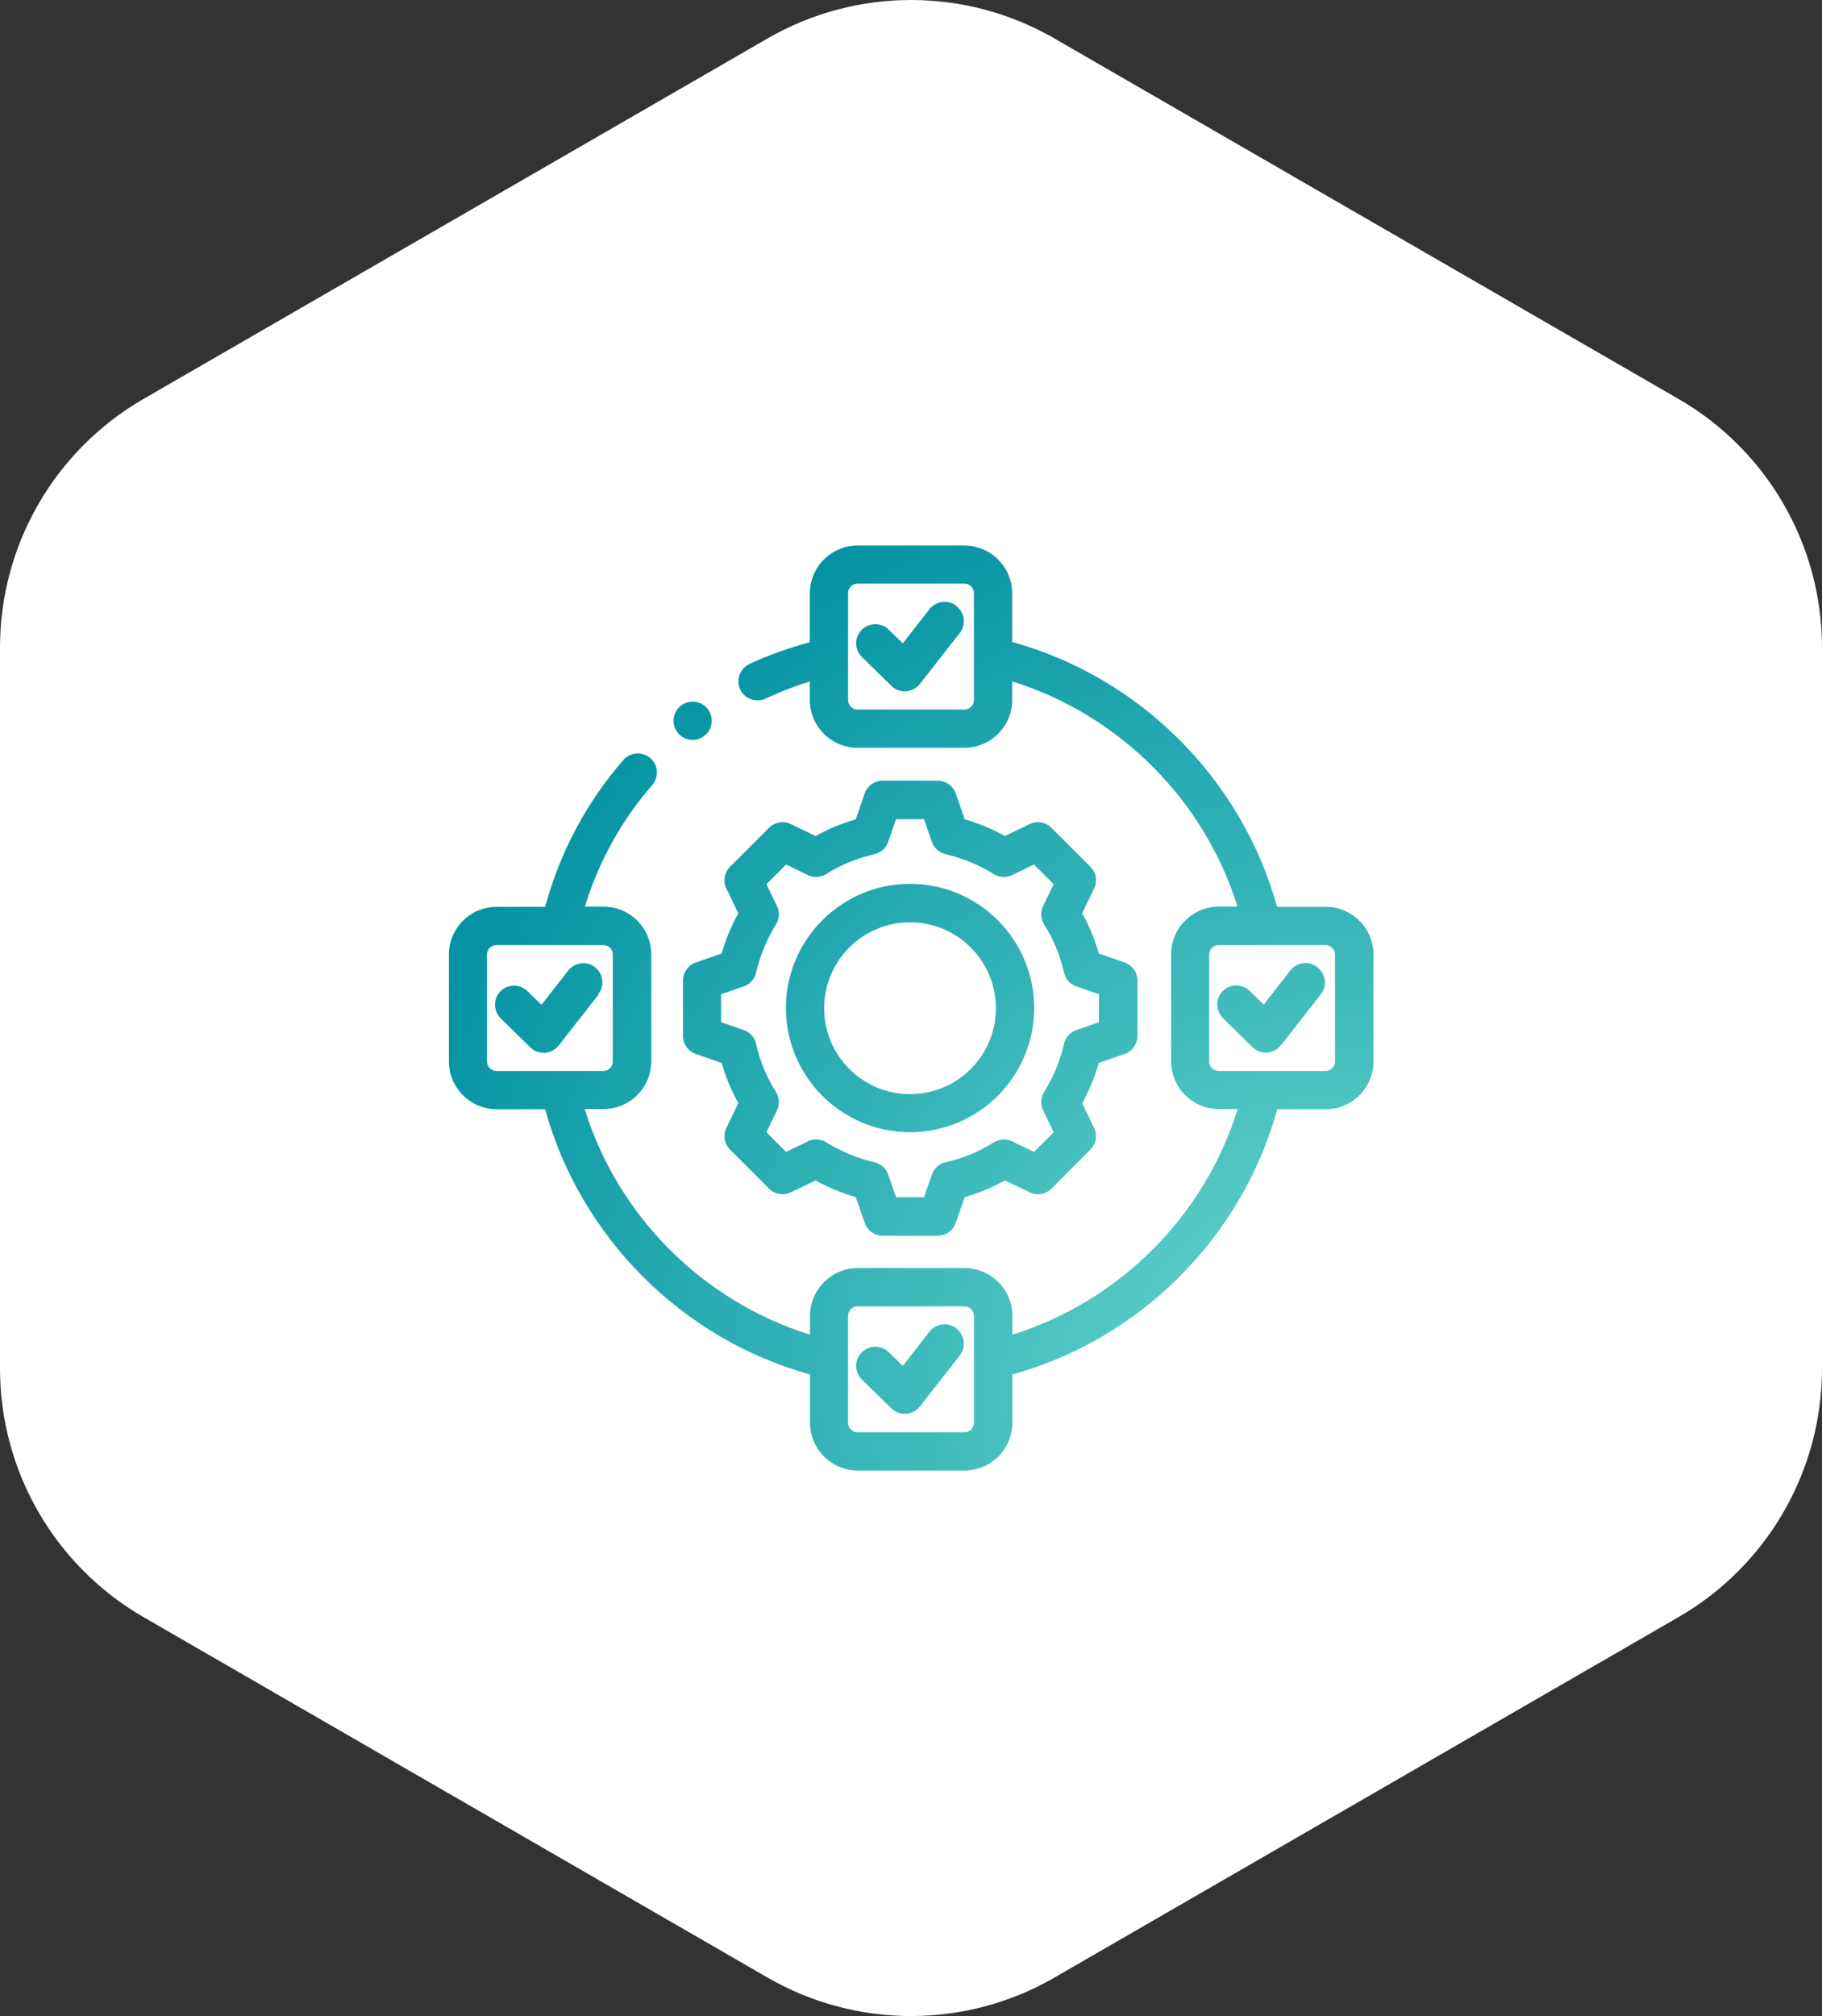
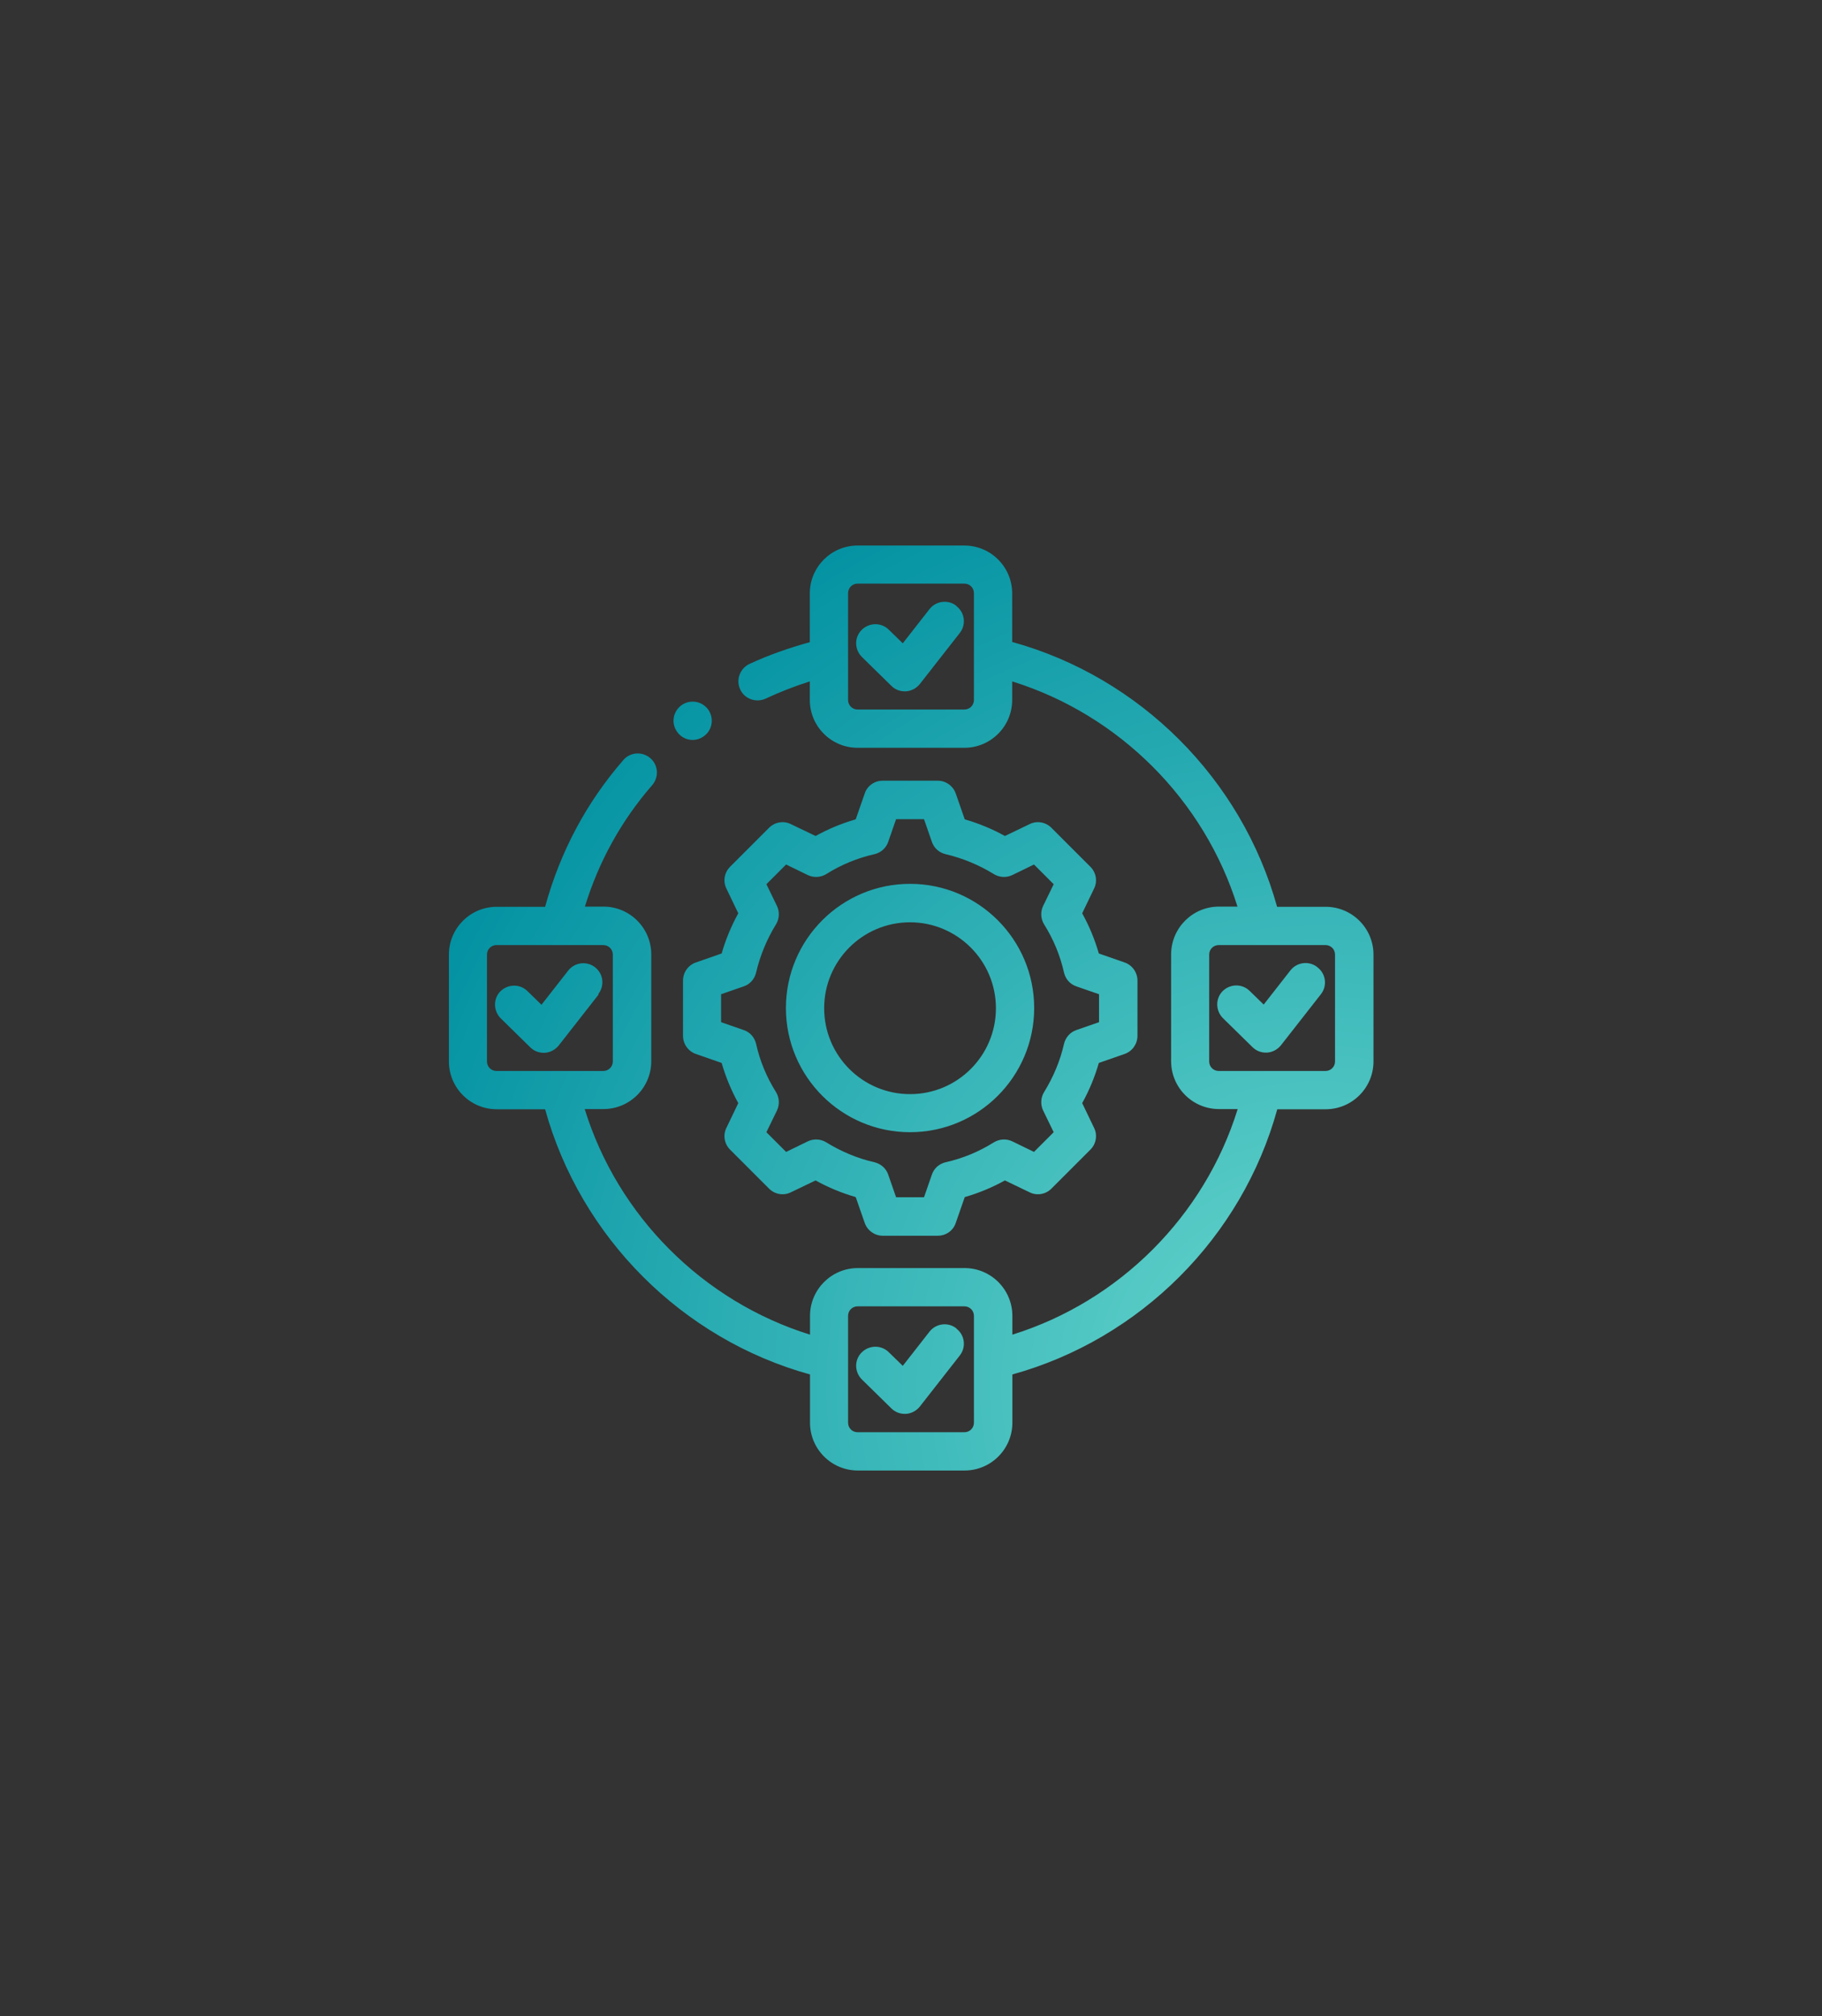
<svg xmlns="http://www.w3.org/2000/svg" id="Ebene_2" data-name="Ebene 2" viewBox="0 0 95.26 105.36">
  <rect x="0" y="0" width="95.26" height="105.36" fill="#333333" stroke="none" />
  <defs>
    <style>
      .cls-1 {
        fill: url(#Unbenannter_Verlauf);
      }

      .cls-2 {
        fill: #fff;
      }
    </style>
    <radialGradient id="Unbenannter_Verlauf" data-name="Unbenannter Verlauf" cx="69.04" cy="72.45" fx="69.04" fy="72.45" r="52.64" gradientUnits="userSpaceOnUse">
      <stop offset="0" stop-color="#69d7cd" />
      <stop offset="1" stop-color="#0090a1" />
    </radialGradient>
  </defs>
  <g id="Ebene_2-2" data-name="Ebene 2">
    <g>
-       <path class="cls-2" d="M40.13,2.01c4.64-2.68,10.36-2.68,15,0l32.63,18.84c4.64,2.68,7.5,7.63,7.5,12.99v37.68c0,5.36-2.86,10.31-7.5,12.99l-32.63,18.84c-4.64,2.68-10.36,2.68-15,0L7.5,84.51c-4.64-2.68-7.5-7.63-7.5-12.99v-37.68c0-5.36,2.86-10.31,7.5-12.99L40.13,2.01Z" />
      <path class="cls-1" d="M69.3,47.39h-2.53c-1.85-6.68-7.17-12-13.85-13.84v-2.54c0-1.38-1.12-2.5-2.5-2.5h-5.58c-1.38,0-2.5,1.12-2.5,2.5v2.55c-1.08.3-2.15.67-3.16,1.14-.5.24-.71.83-.48,1.33s.83.71,1.33.48c.75-.35,1.52-.65,2.31-.9v.97c0,1.38,1.12,2.5,2.5,2.5h5.58c1.38,0,2.5-1.12,2.5-2.5v-.97c5.59,1.74,10.04,6.19,11.78,11.77h-.97c-1.38,0-2.5,1.12-2.5,2.5v5.58c0,1.38,1.12,2.5,2.5,2.5h.98c-1.73,5.59-6.19,10.05-11.78,11.79v-.98c0-1.38-1.12-2.5-2.5-2.5h-5.58c-1.38,0-2.5,1.12-2.5,2.5v.98c-5.59-1.74-10.05-6.19-11.78-11.79h.98c1.38,0,2.5-1.12,2.5-2.5v-5.58c0-1.38-1.12-2.5-2.5-2.5h-.97c.73-2.37,1.91-4.5,3.52-6.35.36-.42.32-1.05-.1-1.41-.42-.36-1.05-.32-1.41.1-1.93,2.22-3.3,4.79-4.09,7.67h-2.53c-1.38,0-2.5,1.12-2.5,2.5v5.58c0,1.38,1.12,2.5,2.5,2.5h2.53c1.85,6.69,7.16,12.01,13.85,13.86v2.52c0,1.38,1.12,2.5,2.5,2.5h5.58c1.38,0,2.5-1.12,2.5-2.5v-2.52c6.69-1.85,12.01-7.17,13.85-13.86h2.53c1.38,0,2.5-1.12,2.5-2.5v-5.58c0-1.38-1.12-2.5-2.5-2.5ZM50.92,36.58c0,.28-.22.5-.5.5h-5.58c-.28,0-.5-.22-.5-.5v-5.58c0-.28.22-.5.5-.5h5.58c.28,0,.5.22.5.5v5.58ZM25.46,55.47v-5.58c0-.28.22-.5.5-.5h5.58c.28,0,.5.22.5.5v5.58c0,.28-.22.5-.5.5h-5.58c-.28,0-.5-.22-.5-.5ZM50.92,74.35c0,.28-.22.5-.5.5h-5.58c-.28,0-.5-.22-.5-.5v-5.58c0-.28.22-.5.5-.5h5.58c.28,0,.5.22.5.5v5.58ZM69.8,55.47c0,.28-.22.5-.5.5h-5.58c-.28,0-.5-.22-.5-.5v-5.58c0-.28.22-.5.5-.5h5.58c.28,0,.5.22.5.5v5.58ZM50.01,31.68c.44.34.51.97.17,1.4l-2.09,2.67c-.18.22-.44.36-.72.38-.02,0-.04,0-.07,0-.26,0-.51-.1-.7-.29l-1.54-1.51c-.39-.39-.4-1.02-.01-1.41s1.02-.4,1.41-.02l.74.72,1.4-1.79c.34-.43.97-.51,1.4-.17ZM50.01,69.44c.44.34.51.97.17,1.4l-2.09,2.67c-.18.22-.44.36-.72.38-.02,0-.04,0-.07,0-.26,0-.51-.1-.7-.29l-1.54-1.51c-.39-.39-.4-1.02-.01-1.41s1.02-.4,1.41-.02l.74.72,1.4-1.79c.34-.43.97-.51,1.4-.17ZM31.3,51.97l-2.09,2.67c-.18.22-.44.36-.72.38-.02,0-.04,0-.07,0-.26,0-.51-.1-.7-.29l-1.54-1.51c-.39-.39-.4-1.02-.02-1.41.39-.39,1.02-.4,1.41-.02l.74.72,1.4-1.79c.34-.43.97-.51,1.4-.17.44.34.51.97.17,1.4ZM68.89,50.56c.44.34.51.97.17,1.4l-2.09,2.67c-.18.22-.44.36-.72.38-.02,0-.04,0-.07,0-.26,0-.51-.1-.7-.29l-1.54-1.51c-.39-.39-.4-1.02-.02-1.41.39-.39,1.02-.4,1.41-.02l.74.72,1.4-1.79c.34-.43.97-.51,1.4-.17ZM47.58,59.17c3.58,0,6.49-2.91,6.49-6.49s-2.91-6.49-6.49-6.49-6.49,2.91-6.49,6.49,2.91,6.49,6.49,6.49ZM47.58,48.2c2.47,0,4.49,2.01,4.49,4.49s-2.01,4.49-4.49,4.49-4.49-2.01-4.49-4.49,2.01-4.49,4.49-4.49ZM36.38,50.3c-.4.14-.67.52-.67.95v2.88c0,.43.27.81.67.95l1.35.47c.21.73.5,1.43.87,2.1l-.62,1.29c-.19.38-.11.84.19,1.14l2.04,2.04c.3.3.76.38,1.14.19l1.29-.62c.67.37,1.37.66,2.1.87l.47,1.35c.14.4.52.67.94.67h2.88c.43,0,.81-.27.94-.67l.47-1.35c.73-.21,1.43-.5,2.1-.87l1.29.62c.38.19.84.11,1.14-.19l2.04-2.04c.3-.3.38-.76.19-1.14l-.62-1.29c.37-.67.66-1.37.87-2.1l1.35-.47c.4-.14.67-.52.67-.95v-2.88c0-.43-.27-.81-.67-.95l-1.35-.47c-.21-.73-.5-1.43-.87-2.1l.62-1.29c.19-.38.11-.84-.19-1.14l-2.04-2.04c-.3-.3-.76-.38-1.14-.19l-1.29.62c-.67-.37-1.37-.66-2.1-.87l-.47-1.35c-.14-.4-.52-.67-.94-.67h-2.88c-.43,0-.81.27-.94.67l-.47,1.35c-.73.21-1.43.5-2.1.87l-1.29-.62c-.38-.19-.84-.11-1.14.19l-2.04,2.04c-.3.3-.38.76-.19,1.14l.62,1.29c-.37.67-.66,1.37-.87,2.1l-1.35.47ZM38.88,51.55c.33-.11.57-.38.65-.72.21-.89.56-1.74,1.04-2.52.18-.29.2-.66.05-.97l-.55-1.13,1.03-1.03,1.13.55c.31.15.68.13.97-.05.78-.49,1.63-.84,2.52-1.04.34-.08.61-.32.72-.65l.41-1.18h1.46l.41,1.18c.11.33.38.57.72.65.89.21,1.74.56,2.52,1.04.29.18.66.2.97.05l1.13-.55,1.03,1.03-.55,1.13c-.15.31-.13.68.05.97.49.78.84,1.63,1.04,2.52.08.34.32.61.65.72l1.18.41v1.46l-1.18.41c-.33.11-.57.39-.65.72-.2.89-.56,1.74-1.04,2.52-.18.29-.2.66-.05.97l.55,1.13-1.03,1.03-1.13-.55c-.31-.15-.67-.13-.97.05-.78.49-1.63.84-2.52,1.04-.34.08-.61.32-.72.65l-.41,1.18h-1.46l-.41-1.18c-.11-.33-.39-.57-.72-.65-.89-.2-1.74-.56-2.52-1.04-.29-.18-.66-.2-.97-.05l-1.13.55-1.03-1.03.55-1.13c.15-.31.13-.68-.05-.97-.49-.78-.84-1.62-1.04-2.52-.08-.34-.32-.61-.65-.72l-1.18-.41v-1.46l1.18-.41ZM35.42,38.27c-.34-.44-.25-1.06.19-1.4.44-.33,1.06-.25,1.4.19.33.44.25,1.07-.19,1.4-.18.14-.4.21-.61.21-.3,0-.6-.14-.79-.4Z" />
    </g>
  </g>
</svg>